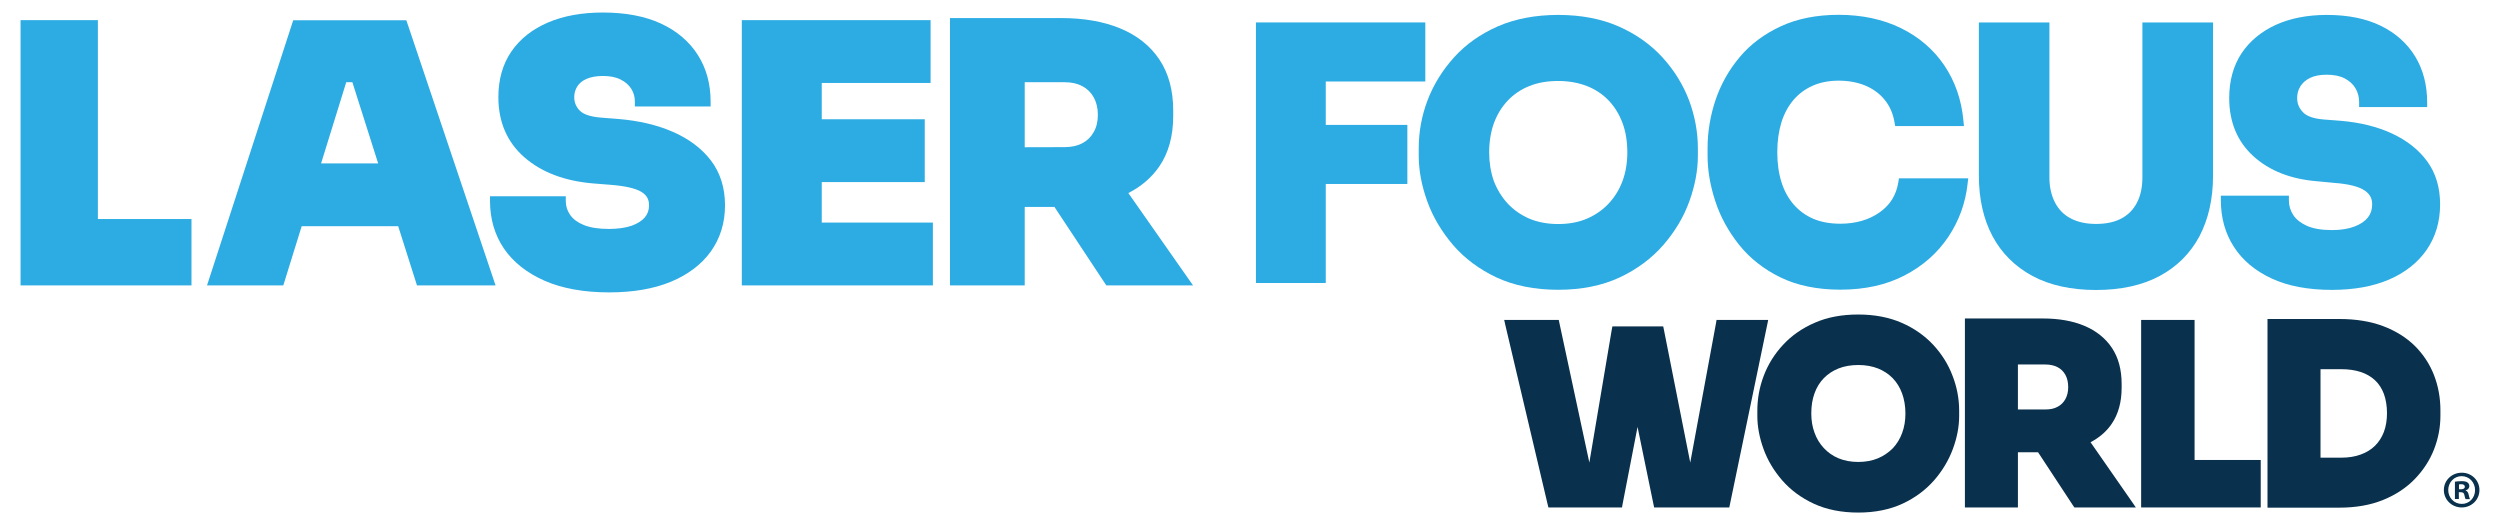
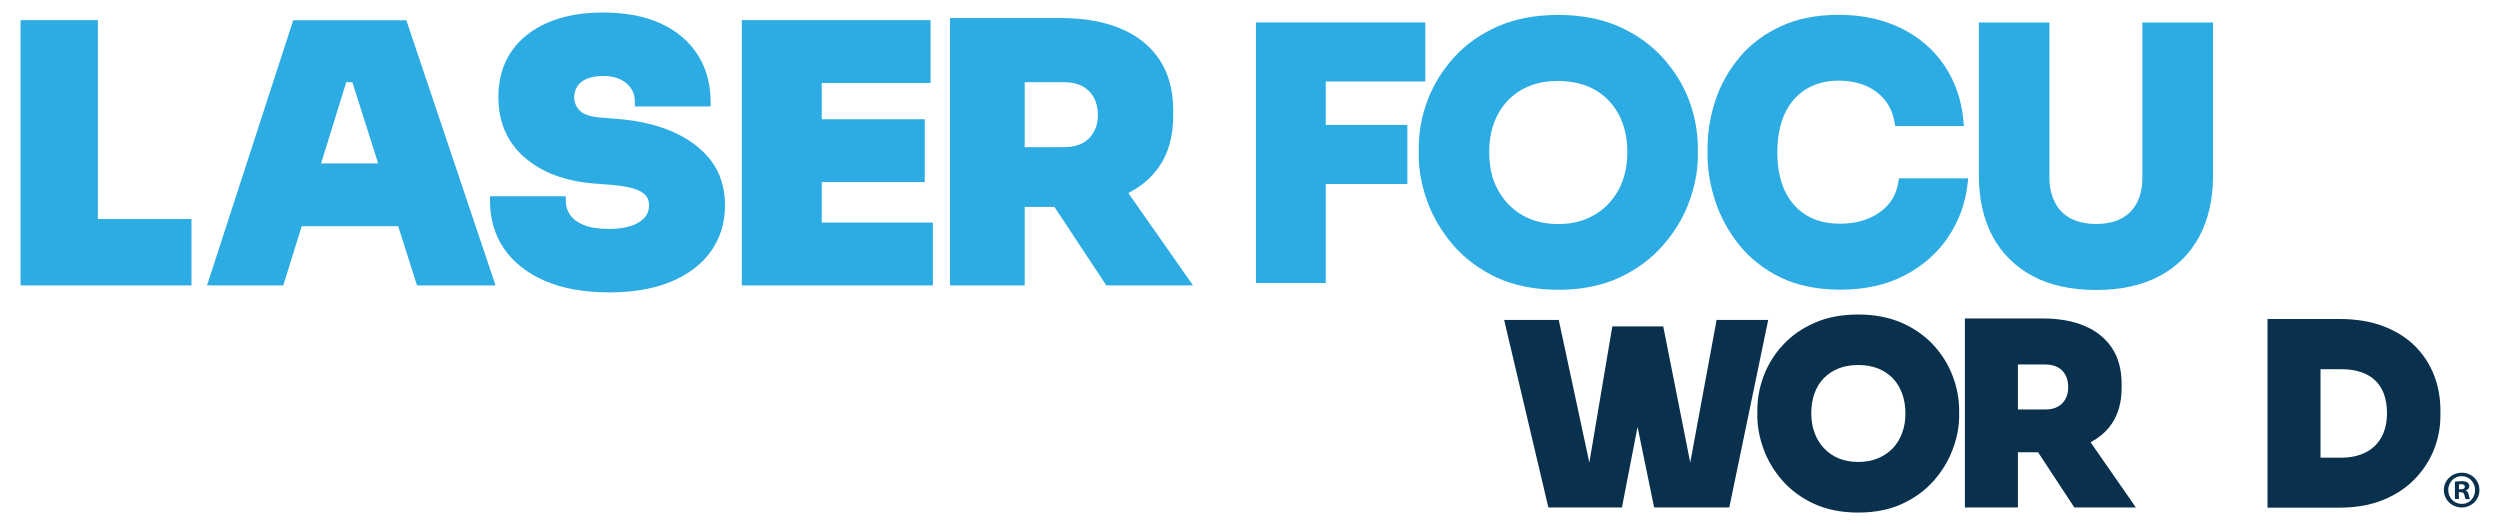
<svg xmlns="http://www.w3.org/2000/svg" version="1.1" id="Layer_1" x="0px" y="0px" viewBox="0 0 239.58 50.31" style="enable-background:new 0 0 239.58 50.31;" xml:space="preserve">
  <style type="text/css">
	.st0{fill:#2CACE3;}
	.st1{fill:#09304C;}
</style>
  <g>
    <path class="st0" d="M182.16,2.69c-1.72-0.84-3.73-1.27-5.96-1.27c-2.1,0-3.97,0.37-5.54,1.1c-1.58,0.73-2.91,1.72-3.94,2.95   c-1.03,1.22-1.81,2.61-2.32,4.12c-0.5,1.5-0.76,3.05-0.76,4.61v0.72c0,1.41,0.25,2.87,0.74,4.36c0.49,1.5,1.26,2.9,2.28,4.18   c1.03,1.29,2.36,2.34,3.96,3.12s3.53,1.18,5.75,1.18c2.35,0,4.42-0.46,6.16-1.37c1.75-0.91,3.15-2.15,4.18-3.69   c1.03-1.54,1.65-3.25,1.85-5.1l0.06-0.51h-0.51h-5.75h-0.38l-0.06,0.38c-0.2,1.22-0.78,2.17-1.79,2.88   c-1.02,0.72-2.29,1.09-3.77,1.09c-0.98,0-1.85-0.16-2.58-0.47s-1.36-0.77-1.88-1.36c-0.52-0.6-0.92-1.32-1.18-2.16   c-0.27-0.85-0.4-1.81-0.4-2.86c0-1.07,0.14-2.03,0.4-2.88c0.26-0.82,0.65-1.54,1.15-2.13c0.5-0.58,1.11-1.04,1.83-1.36   s1.56-0.49,2.49-0.49c0.98,0,1.86,0.17,2.61,0.49c0.74,0.32,1.36,0.78,1.83,1.37c0.47,0.58,0.78,1.29,0.92,2.11l0.07,0.38H182h5.71   h0.5l-0.05-0.5c-0.18-2-0.8-3.79-1.84-5.32C185.3,4.74,183.89,3.54,182.16,2.69" />
    <polygon class="st0" points="120.36,2.15 120.36,27.12 127.05,27.12 127.05,17.63 134.87,17.63 134.87,11.97 127.05,11.97    127.05,7.81 136.59,7.81 136.59,2.15  " />
    <path class="st0" d="M205.77,2.15h-0.46v0.46v14.4c0,0.93-0.17,1.74-0.52,2.41c-0.34,0.66-0.82,1.15-1.46,1.5   c-0.65,0.36-1.48,0.54-2.46,0.54c-0.96,0-1.78-0.18-2.45-0.54c-0.66-0.35-1.14-0.85-1.49-1.52c-0.35-0.68-0.53-1.48-0.53-2.39V2.61   V2.15h-0.46h-5.84h-0.46v0.46v14.24c0,2.2,0.44,4.14,1.3,5.77c0.87,1.64,2.17,2.93,3.84,3.83c1.66,0.89,3.71,1.34,6.09,1.34   c2.38,0,4.43-0.45,6.09-1.34c1.68-0.9,2.96-2.19,3.83-3.83c0.85-1.63,1.29-3.57,1.29-5.76V2.61V2.15h-0.46H205.77L205.77,2.15z" />
-     <path class="st0" d="M217.68,26.68c1.56,0.73,3.5,1.1,5.78,1.1c2.12,0,3.96-0.33,5.49-0.99c1.55-0.67,2.76-1.63,3.61-2.86   c0.85-1.24,1.28-2.7,1.28-4.35c0-1.61-0.42-3-1.24-4.12c-0.81-1.11-1.95-2.01-3.38-2.67c-1.4-0.65-3.04-1.05-4.86-1.21l-1.68-0.13   c-0.95-0.08-1.63-0.31-1.99-0.7c-0.37-0.39-0.55-0.83-0.55-1.35c0-0.42,0.1-0.79,0.31-1.13c0.21-0.33,0.51-0.6,0.92-0.8   c0.42-0.21,0.96-0.31,1.61-0.31c0.69,0,1.27,0.12,1.73,0.36c0.45,0.24,0.79,0.55,1.02,0.94c0.24,0.41,0.35,0.84,0.35,1.34v0.46   h0.46h5.6h0.46V9.8c0-1.66-0.39-3.14-1.15-4.39c-0.77-1.26-1.88-2.25-3.3-2.94c-1.41-0.69-3.14-1.04-5.16-1.04   c-1.86,0-3.5,0.32-4.89,0.95c-1.4,0.64-2.51,1.56-3.29,2.73c-0.78,1.18-1.18,2.62-1.18,4.29c0,2.3,0.78,4.18,2.33,5.58   c1.52,1.38,3.57,2.19,6.1,2.39l1.67,0.16c1.35,0.1,2.32,0.35,2.87,0.72c0.5,0.33,0.73,0.76,0.73,1.33c0,0.49-0.13,0.9-0.4,1.25   c-0.28,0.36-0.7,0.65-1.27,0.87c-0.59,0.23-1.33,0.35-2.19,0.35c-0.99,0-1.79-0.14-2.4-0.41c-0.58-0.26-1.02-0.61-1.3-1.03   c-0.28-0.43-0.42-0.89-0.42-1.4v-0.46h-0.46h-5.6h-0.46v0.46c0,1.66,0.42,3.16,1.24,4.43C214.89,24.93,216.11,25.95,217.68,26.68" />
    <path class="st0" d="M135.96,14.93c0,1.41,0.28,2.88,0.82,4.37c0.54,1.5,1.38,2.9,2.47,4.18c1.1,1.28,2.51,2.33,4.17,3.11   c1.67,0.78,3.66,1.18,5.91,1.18c2.23,0,4.21-0.4,5.88-1.18s3.07-1.83,4.19-3.11c1.11-1.28,1.95-2.68,2.49-4.18   c0.54-1.49,0.82-2.96,0.82-4.37v-0.72c0-1.56-0.29-3.11-0.85-4.61c-0.57-1.5-1.43-2.88-2.56-4.12c-1.14-1.24-2.55-2.23-4.21-2.96   c-1.65-0.72-3.59-1.09-5.75-1.09c-2.19,0-4.13,0.37-5.79,1.09c-1.66,0.73-3.07,1.72-4.19,2.96s-1.98,2.62-2.55,4.12   c-0.57,1.49-0.85,3.05-0.85,4.61L135.96,14.93L135.96,14.93z M142.71,14.61c0-1.04,0.16-1.99,0.46-2.82   c0.31-0.83,0.75-1.55,1.32-2.15c0.57-0.6,1.26-1.07,2.06-1.39c0.81-0.33,1.74-0.49,2.78-0.49c1.01,0,1.94,0.17,2.76,0.49   c0.81,0.32,1.51,0.79,2.08,1.39s1.01,1.32,1.32,2.15c0.31,0.83,0.46,1.78,0.46,2.82c0,0.97-0.15,1.89-0.45,2.71   s-0.74,1.54-1.32,2.17c-0.58,0.62-1.28,1.11-2.09,1.46s-1.74,0.52-2.77,0.52s-1.96-0.18-2.77-0.52c-0.81-0.35-1.5-0.84-2.07-1.45   c-0.57-0.62-1.02-1.36-1.33-2.17C142.86,16.49,142.71,15.58,142.71,14.61" />
    <path class="st0" d="M98.2,27.35v-7.52h2.85l4.97,7.52h8.31l-6.2-8.85c1.24-0.63,2.24-1.49,2.96-2.54   c0.89-1.29,1.34-2.92,1.34-4.84v-0.54c0-1.92-0.44-3.55-1.32-4.87c-0.87-1.31-2.14-2.32-3.76-2.99c-1.59-0.66-3.5-0.99-5.68-0.99   H91.04v25.62H98.2L98.2,27.35z M98.2,14.11V7.88h3.84c0.66,0,1.23,0.13,1.69,0.38s0.82,0.6,1.08,1.06c0.26,0.47,0.4,1.03,0.4,1.69   c0,0.63-0.13,1.19-0.4,1.65c-0.26,0.47-0.61,0.81-1.08,1.06s-1.04,0.38-1.69,0.38L98.2,14.11L98.2,14.11z" />
    <polygon class="st0" points="89.4,27.35 89.4,21.33 78.75,21.33 78.75,17.45 88.62,17.45 88.62,11.43 78.75,11.43 78.75,7.95    89.18,7.95 89.18,1.93 71.09,1.93 71.09,27.35  " />
    <path class="st0" d="M52.18,26.9c1.68,0.74,3.77,1.12,6.21,1.12c2.27,0,4.25-0.34,5.88-1.01c1.65-0.68,2.95-1.66,3.85-2.91   c0.9-1.26,1.36-2.75,1.36-4.42c0-1.68-0.46-3.13-1.35-4.3c-0.89-1.16-2.12-2.08-3.66-2.75c-1.51-0.66-3.28-1.07-5.24-1.23   l-1.65-0.13c-0.97-0.08-1.65-0.3-2.01-0.66s-0.54-0.79-0.54-1.3c0-0.39,0.1-0.72,0.3-1.04c0.2-0.3,0.48-0.54,0.88-0.71   c0.41-0.18,0.94-0.28,1.57-0.28c0.67,0,1.24,0.11,1.69,0.34c0.45,0.22,0.78,0.51,1.02,0.88c0.24,0.38,0.35,0.78,0.35,1.24v0.46   h7.26V9.74c0-1.69-0.41-3.2-1.23-4.48c-0.82-1.29-2.01-2.3-3.55-3.01c-1.52-0.7-3.39-1.05-5.55-1.05c-2,0-3.76,0.32-5.24,0.95   c-1.5,0.64-2.69,1.57-3.52,2.78c-0.83,1.21-1.25,2.68-1.25,4.38c0,2.38,0.84,4.33,2.5,5.77c1.64,1.43,3.85,2.27,6.59,2.5l1.65,0.13   c1.41,0.11,2.41,0.34,2.97,0.68c0.5,0.31,0.73,0.71,0.73,1.28c0,0.46-0.13,0.83-0.4,1.16c-0.28,0.33-0.71,0.6-1.26,0.8   c-0.59,0.2-1.32,0.31-2.17,0.31c-0.98,0-1.79-0.12-2.41-0.37c-0.59-0.24-1.02-0.55-1.31-0.96s-0.43-0.85-0.43-1.34v-0.46h-7.26   v0.46c0,1.69,0.44,3.22,1.32,4.53C49.17,25.11,50.48,26.15,52.18,26.9" />
    <polygon class="st0" points="1.97,1.93 1.97,27.35 18.35,27.35 18.35,20.99 9.38,20.99 9.38,1.93  " />
    <path class="st0" d="M27.15,27.35l1.76-5.67h9.25l1.8,5.67h7.53L38.94,1.94H28.1l-8.26,25.41H27.15L27.15,27.35z M36.24,15.66   h-5.47l2.41-7.78h0.59L36.24,15.66L36.24,15.66z" />
    <polygon class="st1" points="169.01,30.66 164.8,30.66 164.5,30.66 164.45,30.96 161.98,44.33 159.45,31.57 159.39,31.28    159.09,31.28 158.35,31.28 155.38,31.28 154.82,31.28 154.52,31.28 154.46,31.58 152.31,44.33 149.44,30.95 149.38,30.66    149.09,30.66 144.6,30.66 144.15,30.66 144.25,31.11 148.32,48.36 148.39,48.63 148.67,48.63 155.14,48.63 155.44,48.63    155.49,48.34 156.93,40.91 158.46,48.35 158.52,48.63 158.81,48.63 165.43,48.63 165.72,48.63 165.78,48.35 169.36,31.1    169.45,30.66  " />
    <path class="st1" d="M233.26,35.96c-0.41-1.06-1.03-2-1.84-2.81c-0.82-0.81-1.84-1.44-3.05-1.9c-1.2-0.45-2.61-0.68-4.19-0.68   h-2.16h-0.47h-3.89h-0.36v0.36v17.36v0.36h0.36h3.89h0.47h2.16c1.59,0,3-0.25,4.2-0.74c1.21-0.49,2.23-1.17,3.04-2.01   c0.81-0.84,1.43-1.79,1.84-2.84c0.41-1.05,0.61-2.13,0.61-3.21v-0.52C233.87,38.15,233.67,37.02,233.26,35.96 M228.75,39.59   c0,0.67-0.1,1.28-0.3,1.81c-0.2,0.52-0.49,0.97-0.86,1.33s-0.83,0.64-1.36,0.83c-0.54,0.2-1.17,0.3-1.86,0.3h-1.99v-8.48h1.99   c0.69,0,1.32,0.09,1.87,0.27c0.53,0.18,0.99,0.44,1.36,0.79c0.37,0.34,0.65,0.78,0.85,1.3C228.64,38.26,228.75,38.88,228.75,39.59" />
-     <polygon class="st1" points="209.95,30.66 205.55,30.66 205.19,30.66 205.19,31.02 205.19,48.27 205.19,48.63 205.55,48.63    209.48,48.63 209.95,48.63 216.29,48.63 216.65,48.63 216.65,48.27 216.65,44.44 216.65,44.08 216.29,44.08 210.31,44.08    210.31,31.02 210.31,30.66  " />
    <path class="st1" d="M200.34,42.38c0.86-0.45,1.54-1.04,2.04-1.78c0.62-0.92,0.94-2.07,0.94-3.43v-0.38c0-1.36-0.31-2.52-0.93-3.45   s-1.51-1.64-2.65-2.12c-1.12-0.47-2.46-0.7-3.98-0.7h-2.74h-1.1h-3.26h-0.36v0.36v17.39v0.36h0.36h4.36h0.36v-0.36v-4.93h1.93   l3.37,5.13l0.11,0.16h0.19h5.01h0.69l-0.39-0.57L200.34,42.38L200.34,42.38z M198.2,37.1c0,0.44-0.09,0.82-0.27,1.15   c-0.18,0.32-0.42,0.56-0.74,0.73c-0.32,0.18-0.71,0.26-1.17,0.26h-2.64v-4.31h2.64c0.45,0,0.84,0.09,1.17,0.26   c0.32,0.17,0.56,0.41,0.74,0.73C198.11,36.25,198.2,36.64,198.2,37.1" />
    <path class="st1" d="M185.27,33.05c-0.82-0.88-1.84-1.6-3.04-2.12s-2.59-0.79-4.15-0.79c-1.57,0-2.97,0.26-4.17,0.79   c-1.2,0.52-2.22,1.23-3.04,2.12c-0.82,0.88-1.44,1.88-1.85,2.97c-0.41,1.08-0.61,2.2-0.61,3.33v0.52c0,1.01,0.2,2.07,0.59,3.15   s0.99,2.09,1.79,3.01c0.8,0.92,1.82,1.68,3.03,2.24c1.21,0.56,2.64,0.85,4.26,0.85c1.61,0,3.03-0.29,4.24-0.85s2.22-1.32,3.03-2.24   c0.8-0.92,1.4-1.93,1.8-3.01c0.4-1.08,0.6-2.14,0.6-3.15v-0.52c0-1.13-0.21-2.25-0.63-3.33C186.71,34.92,186.08,33.93,185.27,33.05    M179.97,43.92c-0.55,0.23-1.19,0.35-1.89,0.35s-1.34-0.12-1.89-0.35c-0.55-0.23-1.02-0.56-1.41-0.98   c-0.39-0.42-0.69-0.91-0.89-1.47c-0.21-0.56-0.31-1.19-0.31-1.85c0-0.71,0.1-1.36,0.31-1.93c0.2-0.56,0.5-1.05,0.89-1.45   s0.86-0.71,1.41-0.93s1.19-0.33,1.9-0.33c0.69,0,1.32,0.11,1.88,0.33c0.55,0.22,1.02,0.53,1.41,0.93s0.69,0.89,0.9,1.46   c0.21,0.57,0.32,1.22,0.32,1.93c0,0.66-0.1,1.29-0.31,1.85c-0.2,0.56-0.5,1.05-0.89,1.47C180.99,43.36,180.52,43.69,179.97,43.92" />
    <path class="st1" d="M235.65,46.89h0.18c0.21,0,0.38-0.07,0.38-0.24c0-0.15-0.11-0.25-0.35-0.25c-0.1,0-0.17,0.01-0.21,0.02V46.89   L235.65,46.89z M235.64,47.82h-0.38v-1.66c0.15-0.02,0.36-0.05,0.64-0.05c0.31,0,0.46,0.05,0.57,0.13c0.1,0.07,0.17,0.19,0.17,0.35   c0,0.2-0.15,0.34-0.35,0.4v0.02c0.16,0.05,0.24,0.18,0.29,0.41c0.05,0.25,0.09,0.34,0.12,0.41h-0.41c-0.05-0.06-0.08-0.2-0.13-0.41   c-0.03-0.17-0.13-0.25-0.35-0.25h-0.18L235.64,47.82L235.64,47.82z M234.62,46.96c0,0.74,0.56,1.33,1.3,1.33   c0.72,0.01,1.27-0.59,1.27-1.32c0-0.74-0.55-1.34-1.29-1.34C235.18,45.63,234.62,46.23,234.62,46.96 M237.61,46.96   c0,0.93-0.75,1.67-1.7,1.67s-1.71-0.74-1.71-1.67s0.76-1.66,1.72-1.66C236.86,45.3,237.61,46.03,237.61,46.96" />
  </g>
</svg>